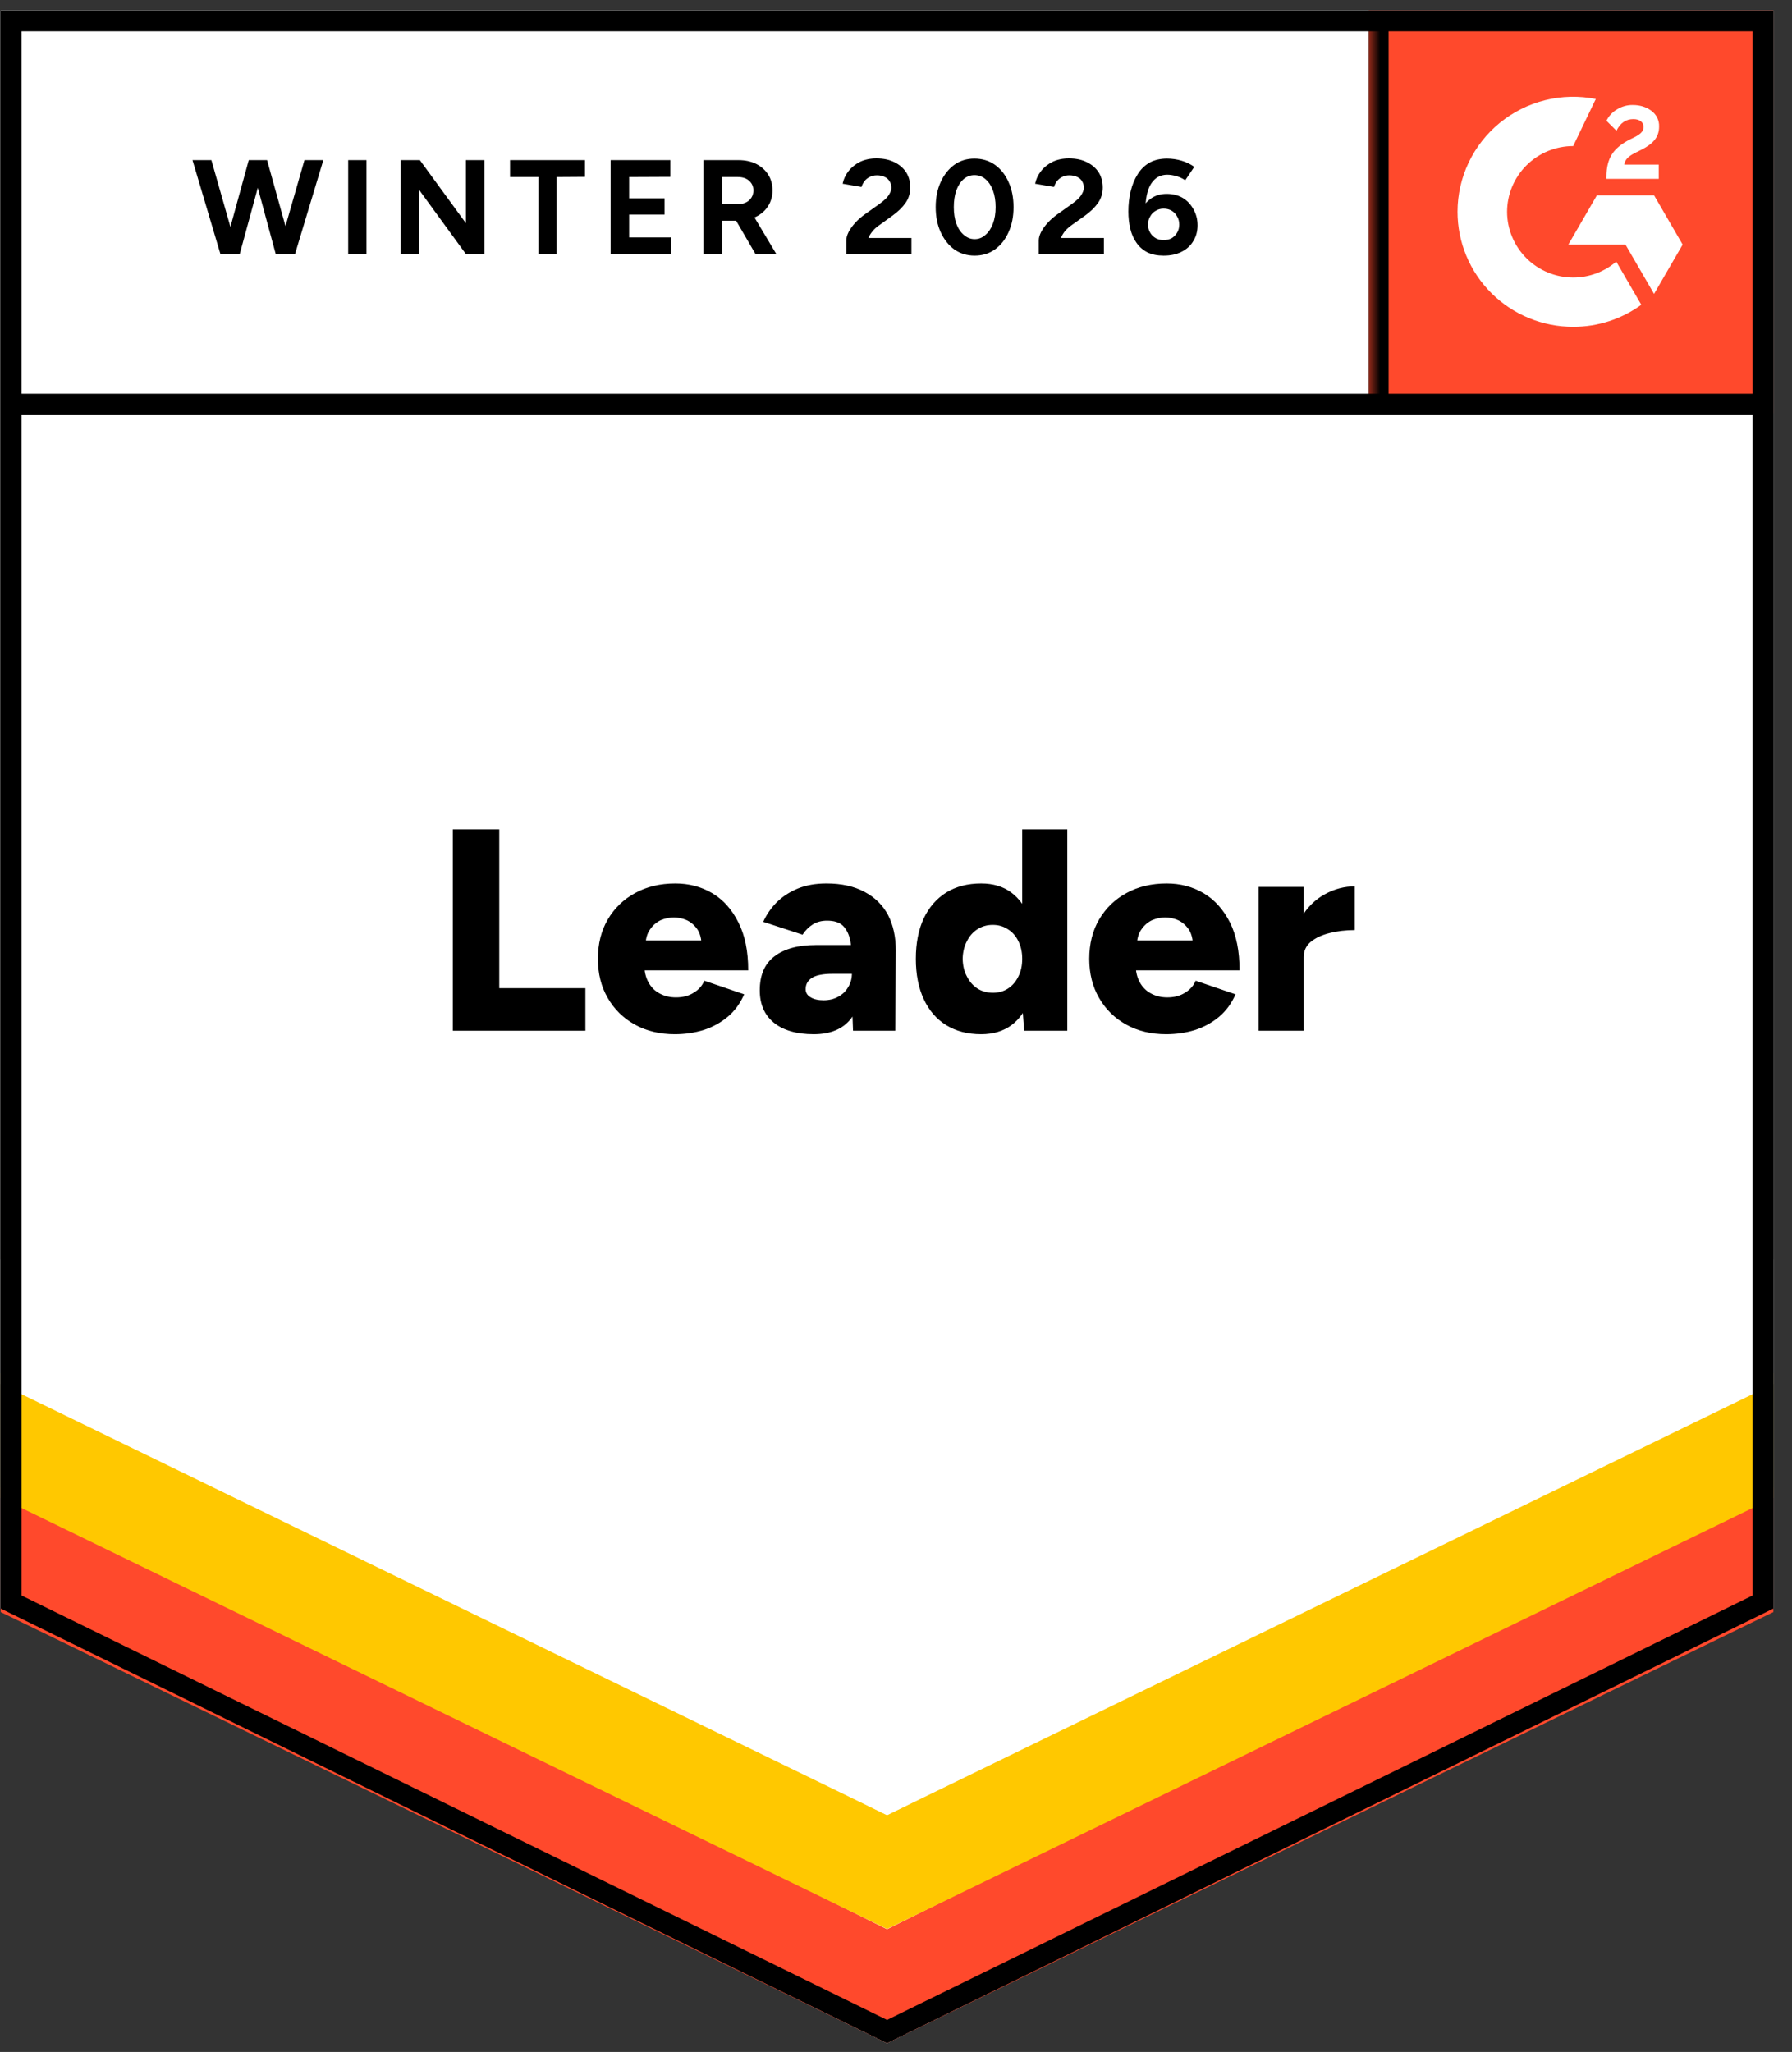
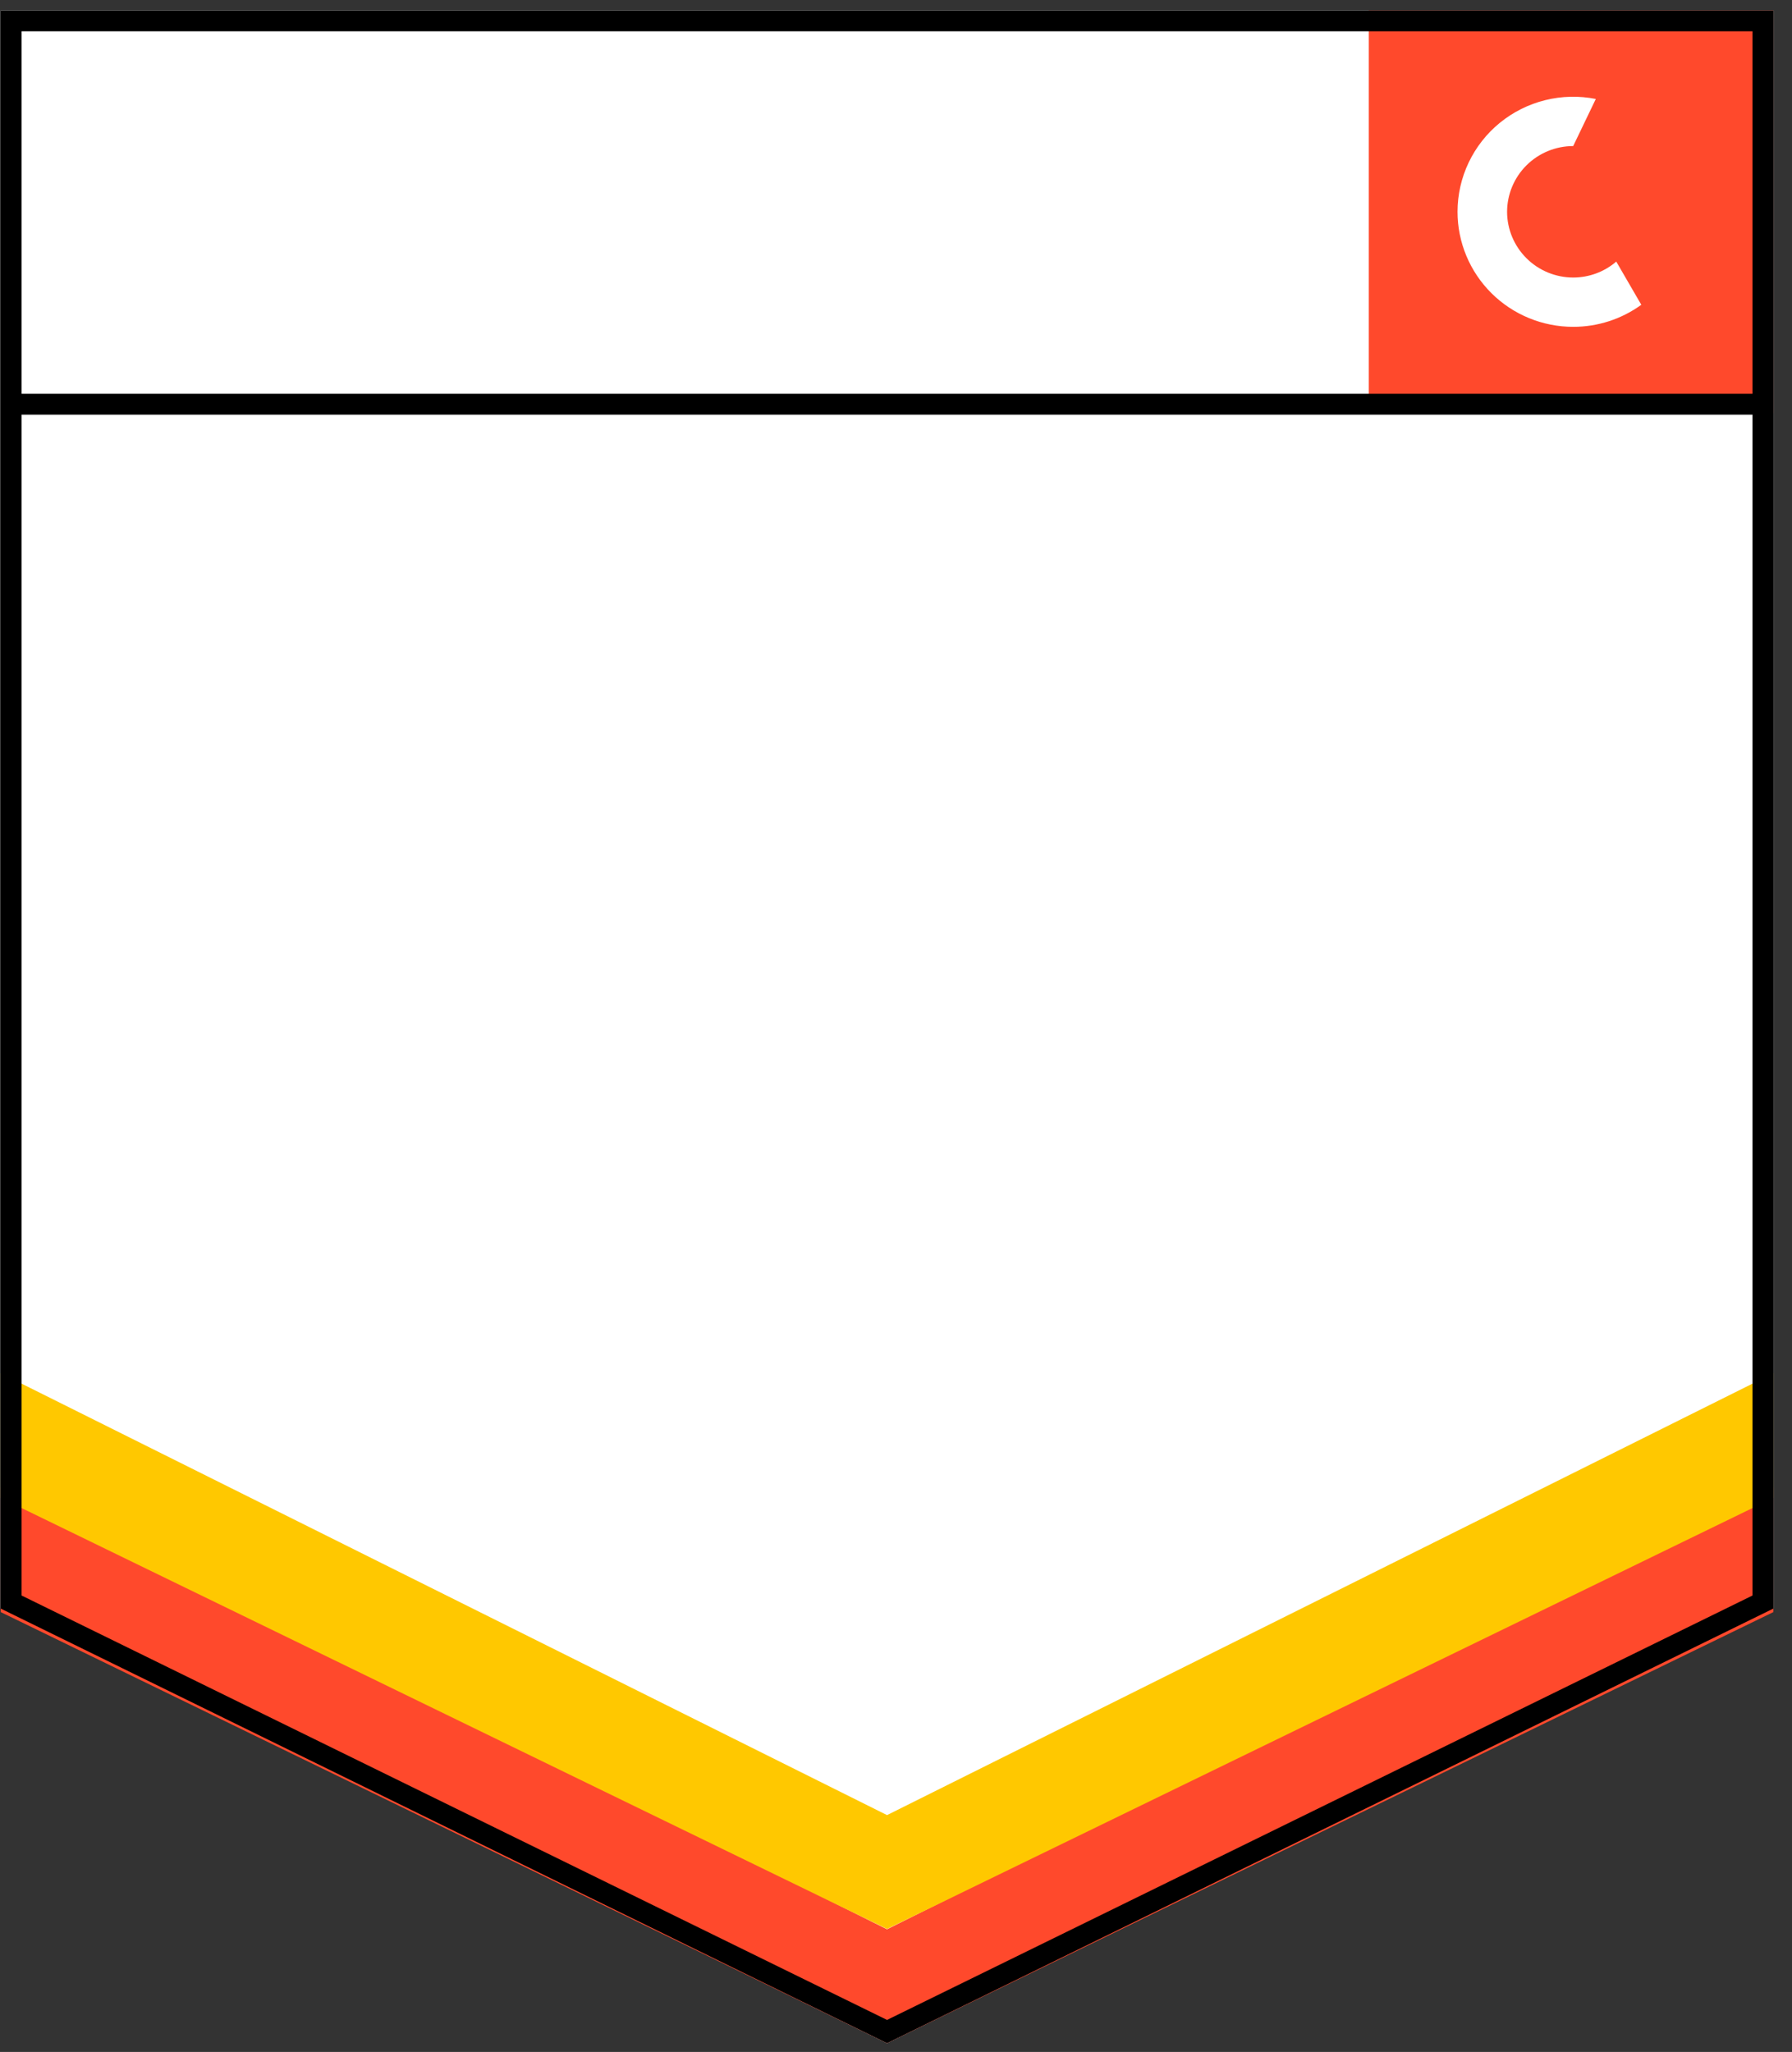
<svg xmlns="http://www.w3.org/2000/svg" width="124" height="142" viewBox="0 0 124 142" fill="none">
  <rect x="0" y="0" width="124" height="142" fill="#333333" stroke="none" />
  <path d="M0.047 111.313L61.38 141.393L122.713 111.313V0.72H0.047V111.313Z" fill="white" />
  <path d="M0.047 111.313L61.38 141.393L122.713 111.313V0.72H0.047V111.313Z" fill="white" />
-   <path d="M19.2 17.584L21.067 11.081H22.373L20.413 17.584H19.2ZM15.253 17.584L13.32 11.081H14.627L16.48 17.584H15.253ZM15.427 17.584L17.213 11.081H18.36L16.587 17.584H15.427ZM19.08 17.584L17.32 11.081H18.48L20.293 17.584H19.08ZM24.093 17.584V11.081H25.36V17.584H24.093ZM27.72 17.584V11.081H29.053L32.24 15.447V11.081H33.52V17.584H32.24L29 13.138V17.584H27.72ZM37.253 17.584V12.249H35.293V11.081H40.48V12.236L38.52 12.249V17.584H37.253ZM42.253 17.584V11.081H46.387V12.236L43.533 12.249V13.722H45.987V14.85H43.533V16.43H46.427V17.584H42.253ZM48.68 17.584V11.081H51.107C51.569 11.081 51.978 11.17 52.333 11.347C52.689 11.533 52.964 11.78 53.16 12.09C53.355 12.4 53.453 12.762 53.453 13.178C53.453 13.585 53.351 13.948 53.147 14.266C52.942 14.585 52.658 14.833 52.293 15.01C51.929 15.187 51.52 15.275 51.067 15.275H49.96V17.584H48.68ZM52.28 17.584L50.76 14.97L51.747 14.28L53.72 17.584H52.28ZM49.96 14.12H51.12C51.307 14.12 51.48 14.081 51.64 14.001C51.791 13.921 51.911 13.811 52 13.669C52.089 13.528 52.133 13.364 52.133 13.178C52.133 12.904 52.031 12.678 51.827 12.501C51.631 12.333 51.373 12.249 51.053 12.249H49.96V14.12ZM58.56 17.584V16.642C58.56 16.465 58.613 16.27 58.72 16.058C58.836 15.837 58.991 15.62 59.187 15.408C59.391 15.187 59.627 14.983 59.893 14.797L60.88 14.094C61.013 13.997 61.142 13.89 61.267 13.775C61.391 13.66 61.489 13.532 61.56 13.39C61.64 13.249 61.68 13.116 61.68 12.992C61.68 12.824 61.64 12.678 61.56 12.554C61.489 12.422 61.378 12.32 61.227 12.249C61.075 12.17 60.893 12.13 60.68 12.13C60.493 12.13 60.324 12.17 60.173 12.249C60.031 12.32 59.911 12.417 59.813 12.541C59.724 12.665 59.658 12.798 59.613 12.939L58.307 12.714C58.369 12.404 58.502 12.117 58.707 11.851C58.911 11.586 59.178 11.369 59.507 11.201C59.844 11.041 60.222 10.962 60.64 10.962C61.129 10.962 61.547 11.05 61.893 11.227C62.24 11.395 62.511 11.63 62.707 11.931C62.893 12.232 62.987 12.581 62.987 12.979C62.987 13.377 62.876 13.736 62.653 14.054C62.431 14.364 62.129 14.656 61.747 14.93L60.867 15.567C60.68 15.691 60.524 15.828 60.4 15.978C60.267 16.129 60.164 16.292 60.093 16.469H63.067V17.584H58.56ZM67.44 17.69C66.915 17.69 66.449 17.549 66.04 17.266C65.64 16.974 65.324 16.576 65.093 16.071C64.862 15.567 64.747 14.988 64.747 14.333C64.747 13.678 64.862 13.098 65.093 12.594C65.324 12.09 65.64 11.692 66.04 11.4C66.44 11.117 66.902 10.975 67.427 10.975C67.96 10.975 68.431 11.117 68.84 11.4C69.249 11.692 69.564 12.09 69.787 12.594C70.018 13.098 70.133 13.678 70.133 14.333C70.133 14.988 70.018 15.567 69.787 16.071C69.564 16.576 69.249 16.974 68.84 17.266C68.44 17.549 67.973 17.69 67.44 17.69ZM67.44 16.549C67.724 16.549 67.973 16.452 68.187 16.257C68.409 16.071 68.582 15.81 68.707 15.474C68.831 15.147 68.893 14.766 68.893 14.333C68.893 13.899 68.831 13.514 68.707 13.178C68.582 12.842 68.409 12.581 68.187 12.395C67.973 12.209 67.72 12.117 67.427 12.117C67.151 12.117 66.902 12.209 66.68 12.395C66.467 12.581 66.298 12.842 66.173 13.178C66.058 13.514 66 13.899 66 14.333C66 14.766 66.058 15.147 66.173 15.474C66.298 15.81 66.471 16.071 66.693 16.257C66.915 16.452 67.164 16.549 67.44 16.549ZM71.88 17.584V16.642C71.88 16.465 71.933 16.27 72.04 16.058C72.156 15.837 72.311 15.62 72.507 15.408C72.711 15.187 72.947 14.983 73.213 14.797L74.2 14.094C74.333 13.997 74.462 13.89 74.587 13.775C74.711 13.66 74.809 13.532 74.88 13.39C74.96 13.249 75 13.116 75 12.992C75 12.824 74.96 12.678 74.88 12.554C74.809 12.422 74.698 12.32 74.547 12.249C74.395 12.17 74.209 12.13 73.987 12.13C73.8 12.13 73.635 12.17 73.493 12.249C73.351 12.32 73.231 12.417 73.133 12.541C73.044 12.665 72.978 12.798 72.933 12.939L71.627 12.714C71.689 12.404 71.822 12.117 72.027 11.851C72.231 11.586 72.498 11.369 72.827 11.201C73.164 11.041 73.542 10.962 73.96 10.962C74.449 10.962 74.867 11.05 75.213 11.227C75.56 11.395 75.831 11.63 76.027 11.931C76.213 12.232 76.307 12.581 76.307 12.979C76.307 13.377 76.195 13.736 75.973 14.054C75.751 14.364 75.449 14.656 75.067 14.93L74.173 15.567C73.996 15.691 73.84 15.828 73.707 15.978C73.582 16.129 73.484 16.292 73.413 16.469H76.387V17.584H71.88ZM80.52 17.69C80.084 17.69 79.711 17.615 79.4 17.465C79.089 17.305 78.835 17.084 78.64 16.801C78.444 16.527 78.302 16.204 78.213 15.832C78.124 15.461 78.08 15.063 78.08 14.638C78.08 14.143 78.133 13.674 78.24 13.231C78.347 12.789 78.507 12.4 78.72 12.063C78.933 11.718 79.209 11.448 79.547 11.254C79.884 11.068 80.289 10.975 80.76 10.975C81.098 10.975 81.431 11.024 81.76 11.121C82.089 11.219 82.382 11.36 82.64 11.546L82.013 12.475C81.818 12.342 81.609 12.245 81.387 12.183C81.164 12.121 80.96 12.09 80.773 12.09C80.293 12.09 79.92 12.298 79.653 12.714C79.378 13.138 79.244 13.806 79.253 14.718L79 14.532C79.142 14.196 79.364 13.926 79.667 13.722C79.969 13.519 80.324 13.417 80.733 13.417C81.151 13.417 81.52 13.51 81.84 13.696C82.16 13.89 82.409 14.156 82.587 14.492C82.773 14.819 82.867 15.187 82.867 15.594C82.867 16 82.769 16.363 82.573 16.682C82.387 17 82.115 17.248 81.76 17.425C81.413 17.602 81 17.69 80.52 17.69ZM80.52 16.615C80.733 16.615 80.92 16.571 81.08 16.483C81.24 16.385 81.364 16.257 81.453 16.098C81.551 15.938 81.6 15.753 81.6 15.54C81.6 15.328 81.551 15.142 81.453 14.983C81.364 14.815 81.24 14.682 81.08 14.585C80.92 14.488 80.733 14.439 80.52 14.439C80.316 14.439 80.133 14.488 79.973 14.585C79.804 14.682 79.675 14.815 79.587 14.983C79.489 15.142 79.44 15.328 79.44 15.54C79.44 15.753 79.489 15.938 79.587 16.098C79.675 16.257 79.804 16.385 79.973 16.483C80.133 16.571 80.316 16.615 80.52 16.615ZM31.333 71.332V57.397H34.547V68.386H40.507V71.332H31.333ZM46.693 71.571C45.653 71.571 44.733 71.35 43.933 70.907C43.133 70.465 42.507 69.85 42.053 69.062C41.6 68.284 41.373 67.382 41.373 66.355C41.373 65.32 41.6 64.413 42.053 63.635C42.516 62.847 43.147 62.237 43.947 61.803C44.747 61.361 45.675 61.14 46.733 61.14C47.675 61.14 48.529 61.365 49.293 61.816C50.049 62.268 50.649 62.94 51.093 63.834C51.547 64.718 51.773 65.824 51.773 67.151H44.253L44.587 66.78C44.587 67.231 44.68 67.629 44.867 67.974C45.053 68.319 45.316 68.58 45.653 68.757C45.982 68.934 46.355 69.023 46.773 69.023C47.262 69.023 47.675 68.912 48.013 68.691C48.36 68.478 48.6 68.204 48.733 67.868L51.493 68.81C51.227 69.43 50.849 69.947 50.36 70.363C49.871 70.77 49.316 71.075 48.693 71.279C48.062 71.473 47.395 71.571 46.693 71.571ZM44.667 65.479L44.347 65.081H48.827L48.547 65.479C48.547 64.993 48.449 64.603 48.253 64.311C48.049 64.019 47.8 63.807 47.507 63.674C47.213 63.551 46.92 63.489 46.627 63.489C46.333 63.489 46.035 63.551 45.733 63.674C45.44 63.807 45.191 64.019 44.987 64.311C44.773 64.603 44.667 64.993 44.667 65.479ZM59.027 71.332L58.947 69.182V66.382C58.947 65.851 58.902 65.386 58.813 64.988C58.715 64.59 58.547 64.276 58.307 64.046C58.067 63.825 57.707 63.714 57.227 63.714C56.853 63.714 56.529 63.798 56.253 63.966C55.969 64.143 55.729 64.382 55.533 64.683L52.813 63.794C53.035 63.298 53.342 62.852 53.733 62.453C54.133 62.055 54.618 61.737 55.187 61.498C55.764 61.259 56.431 61.14 57.187 61.14C58.227 61.14 59.107 61.334 59.827 61.724C60.547 62.104 61.089 62.639 61.453 63.329C61.809 64.019 61.987 64.838 61.987 65.784L61.947 71.332H59.027ZM56.307 71.571C55.124 71.571 54.204 71.305 53.547 70.774C52.898 70.244 52.573 69.496 52.573 68.532C52.573 67.479 52.911 66.696 53.587 66.183C54.271 65.661 55.227 65.4 56.453 65.4H59.187V67.39H57.627C56.96 67.39 56.48 67.483 56.187 67.669C55.893 67.855 55.747 68.116 55.747 68.452C55.747 68.691 55.858 68.877 56.08 69.009C56.302 69.151 56.604 69.222 56.987 69.222C57.378 69.222 57.72 69.138 58.013 68.97C58.307 68.81 58.533 68.589 58.693 68.306C58.862 68.032 58.947 67.727 58.947 67.39H59.733C59.733 68.717 59.453 69.748 58.893 70.483C58.333 71.208 57.471 71.571 56.307 71.571ZM70.867 71.332L70.733 69.487V57.397H73.853V71.332H70.867ZM67.893 71.571C66.96 71.571 66.156 71.363 65.48 70.947C64.804 70.531 64.284 69.93 63.92 69.142C63.556 68.364 63.373 67.435 63.373 66.355C63.373 65.267 63.556 64.334 63.92 63.555C64.284 62.785 64.804 62.188 65.48 61.763C66.156 61.348 66.96 61.14 67.893 61.14C68.72 61.14 69.413 61.348 69.973 61.763C70.542 62.188 70.969 62.785 71.253 63.555C71.529 64.334 71.667 65.267 71.667 66.355C71.667 67.435 71.529 68.364 71.253 69.142C70.969 69.93 70.547 70.531 69.987 70.947C69.418 71.363 68.72 71.571 67.893 71.571ZM68.707 68.704C69.098 68.704 69.444 68.607 69.747 68.412C70.058 68.209 70.298 67.93 70.467 67.576C70.644 67.231 70.733 66.824 70.733 66.355C70.733 65.895 70.644 65.488 70.467 65.134C70.298 64.78 70.058 64.506 69.747 64.311C69.444 64.108 69.093 64.006 68.693 64.006C68.293 64.006 67.938 64.108 67.627 64.311C67.324 64.506 67.084 64.78 66.907 65.134C66.72 65.488 66.622 65.895 66.613 66.355C66.622 66.824 66.72 67.231 66.907 67.576C67.084 67.93 67.329 68.209 67.64 68.412C67.951 68.607 68.307 68.704 68.707 68.704ZM80.693 71.571C79.653 71.571 78.733 71.35 77.933 70.907C77.133 70.465 76.507 69.85 76.053 69.062C75.6 68.284 75.373 67.382 75.373 66.355C75.373 65.32 75.6 64.413 76.053 63.635C76.516 62.847 77.147 62.237 77.947 61.803C78.747 61.361 79.675 61.14 80.733 61.14C81.675 61.14 82.529 61.365 83.293 61.816C84.049 62.268 84.653 62.94 85.107 63.834C85.551 64.718 85.773 65.824 85.773 67.151H78.253L78.587 66.78C78.587 67.231 78.68 67.629 78.867 67.974C79.053 68.319 79.316 68.58 79.653 68.757C79.982 68.934 80.356 69.023 80.773 69.023C81.262 69.023 81.675 68.912 82.013 68.691C82.36 68.478 82.6 68.204 82.733 67.868L85.493 68.81C85.227 69.43 84.849 69.947 84.36 70.363C83.871 70.77 83.316 71.075 82.693 71.279C82.062 71.473 81.395 71.571 80.693 71.571ZM78.667 65.479L78.347 65.081H82.827L82.547 65.479C82.547 64.993 82.449 64.603 82.253 64.311C82.049 64.019 81.8 63.807 81.507 63.674C81.213 63.551 80.92 63.489 80.627 63.489C80.333 63.489 80.035 63.551 79.733 63.674C79.44 63.807 79.191 64.019 78.987 64.311C78.773 64.603 78.667 64.993 78.667 65.479ZM89.387 66.183C89.387 65.103 89.604 64.205 90.04 63.489C90.475 62.772 91.022 62.237 91.68 61.883C92.338 61.52 93.027 61.339 93.747 61.339V64.365C93.133 64.365 92.56 64.431 92.027 64.564C91.484 64.696 91.044 64.9 90.707 65.174C90.378 65.448 90.213 65.798 90.213 66.222L89.387 66.183ZM87.093 71.332V61.379H90.213V71.332H87.093Z" fill="black" />
  <path d="M94.713 0.72H122.713V28.59H94.713V0.72Z" fill="#FF492C" />
  <mask id="mask0_1607_2683" style="mask-type:luminance" maskUnits="userSpaceOnUse" x="94" y="0" width="29" height="29">
    <path d="M94.713 0.72H122.713V28.59H94.713V0.72Z" fill="white" />
  </mask>
  <g mask="url(#mask0_1607_2683)">
-     <path fill-rule="evenodd" clip-rule="evenodd" d="M114.781 11.393H112.389C112.455 11.02 112.685 10.812 113.155 10.575L113.596 10.353C114.384 9.95 114.804 9.498 114.804 8.76C114.812 8.546 114.767 8.334 114.672 8.142C114.577 7.951 114.436 7.785 114.261 7.661C113.907 7.396 113.473 7.266 112.975 7.266C112.588 7.262 112.209 7.369 111.883 7.575C111.569 7.759 111.318 8.032 111.16 8.358L111.853 9.047C112.121 8.508 112.512 8.242 113.025 8.242C113.459 8.242 113.727 8.465 113.727 8.773C113.727 9.032 113.596 9.247 113.097 9.498L112.816 9.635C112.201 9.944 111.775 10.296 111.529 10.696C111.283 11.092 111.16 11.601 111.16 12.212V12.376H114.781V11.394V11.393ZM114.455 13.516H110.5L108.523 16.927H112.477L114.455 20.338L116.433 16.927L114.455 13.516Z" fill="white" />
    <path fill-rule="evenodd" clip-rule="evenodd" d="M108.859 19.206C107.647 19.205 106.484 18.725 105.627 17.872C104.77 17.019 104.287 15.863 104.285 14.656C104.288 13.45 104.77 12.294 105.627 11.441C106.485 10.589 107.647 10.109 108.859 10.108L110.424 6.849C109.264 6.618 108.066 6.646 106.918 6.932C105.77 7.217 104.699 7.753 103.784 8.499C102.869 9.246 102.132 10.186 101.625 11.251C101.119 12.315 100.856 13.478 100.856 14.656C100.856 15.702 101.063 16.738 101.466 17.704C101.868 18.67 102.458 19.548 103.201 20.287C103.944 21.026 104.826 21.613 105.797 22.012C106.768 22.412 107.808 22.618 108.859 22.618C110.553 22.62 112.204 22.086 113.572 21.091L111.839 18.103C111.011 18.815 109.953 19.206 108.859 19.206Z" fill="white" />
-     <path d="M95.365 1.606V27.973" stroke="black" stroke-width="1.447" />
  </g>
  <path d="M0.047 111.56V102.934L61.38 133.513L122.713 102.934V111.56L61.38 141.394L0.047 111.56Z" fill="#FF492C" />
  <path d="M0.047 103.658V95.032L61.38 125.611L122.713 95.032V103.658L61.38 133.492L0.047 103.658Z" fill="#FFC800" />
-   <path d="M0.047 95.782V87.156L61.38 117.737L122.713 87.156V95.782L61.38 125.616L0.047 95.782Z" fill="white" />
  <path d="M122.147 27.973H0.88M121.989 110.866L61.38 140.591L0.771 110.866V1.441H121.989V110.866Z" stroke="black" stroke-width="1.447" />
</svg>